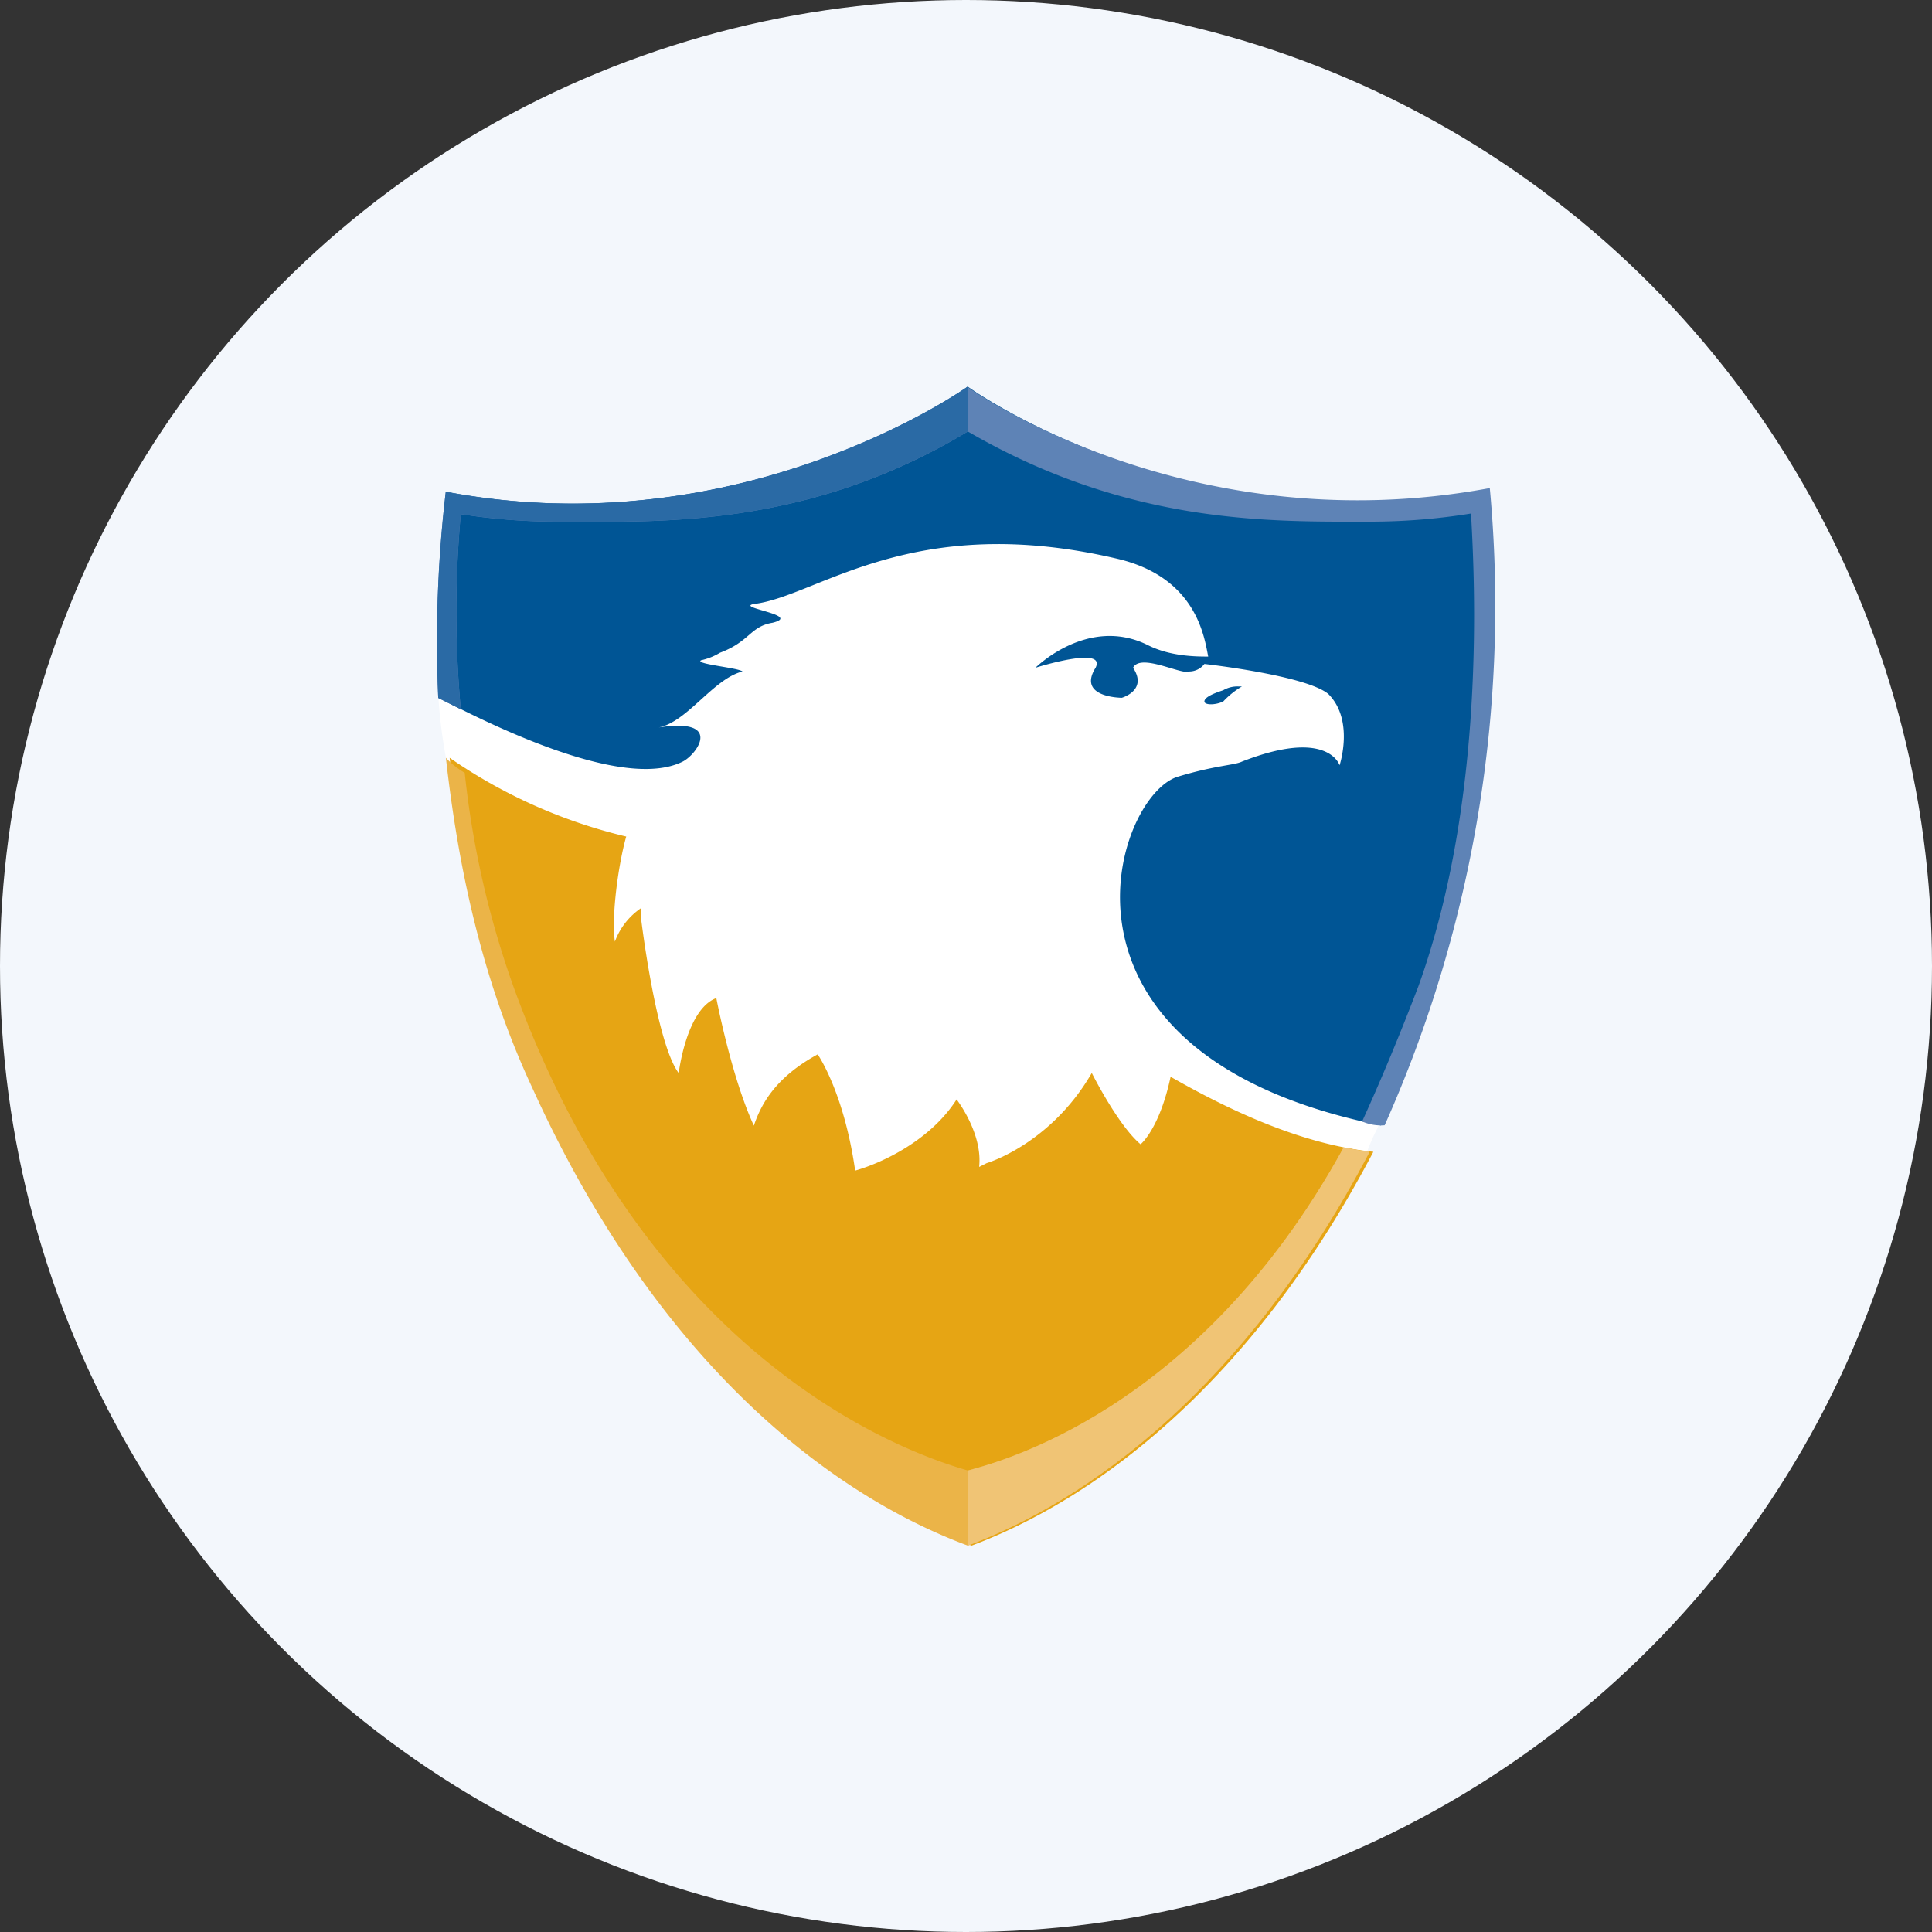
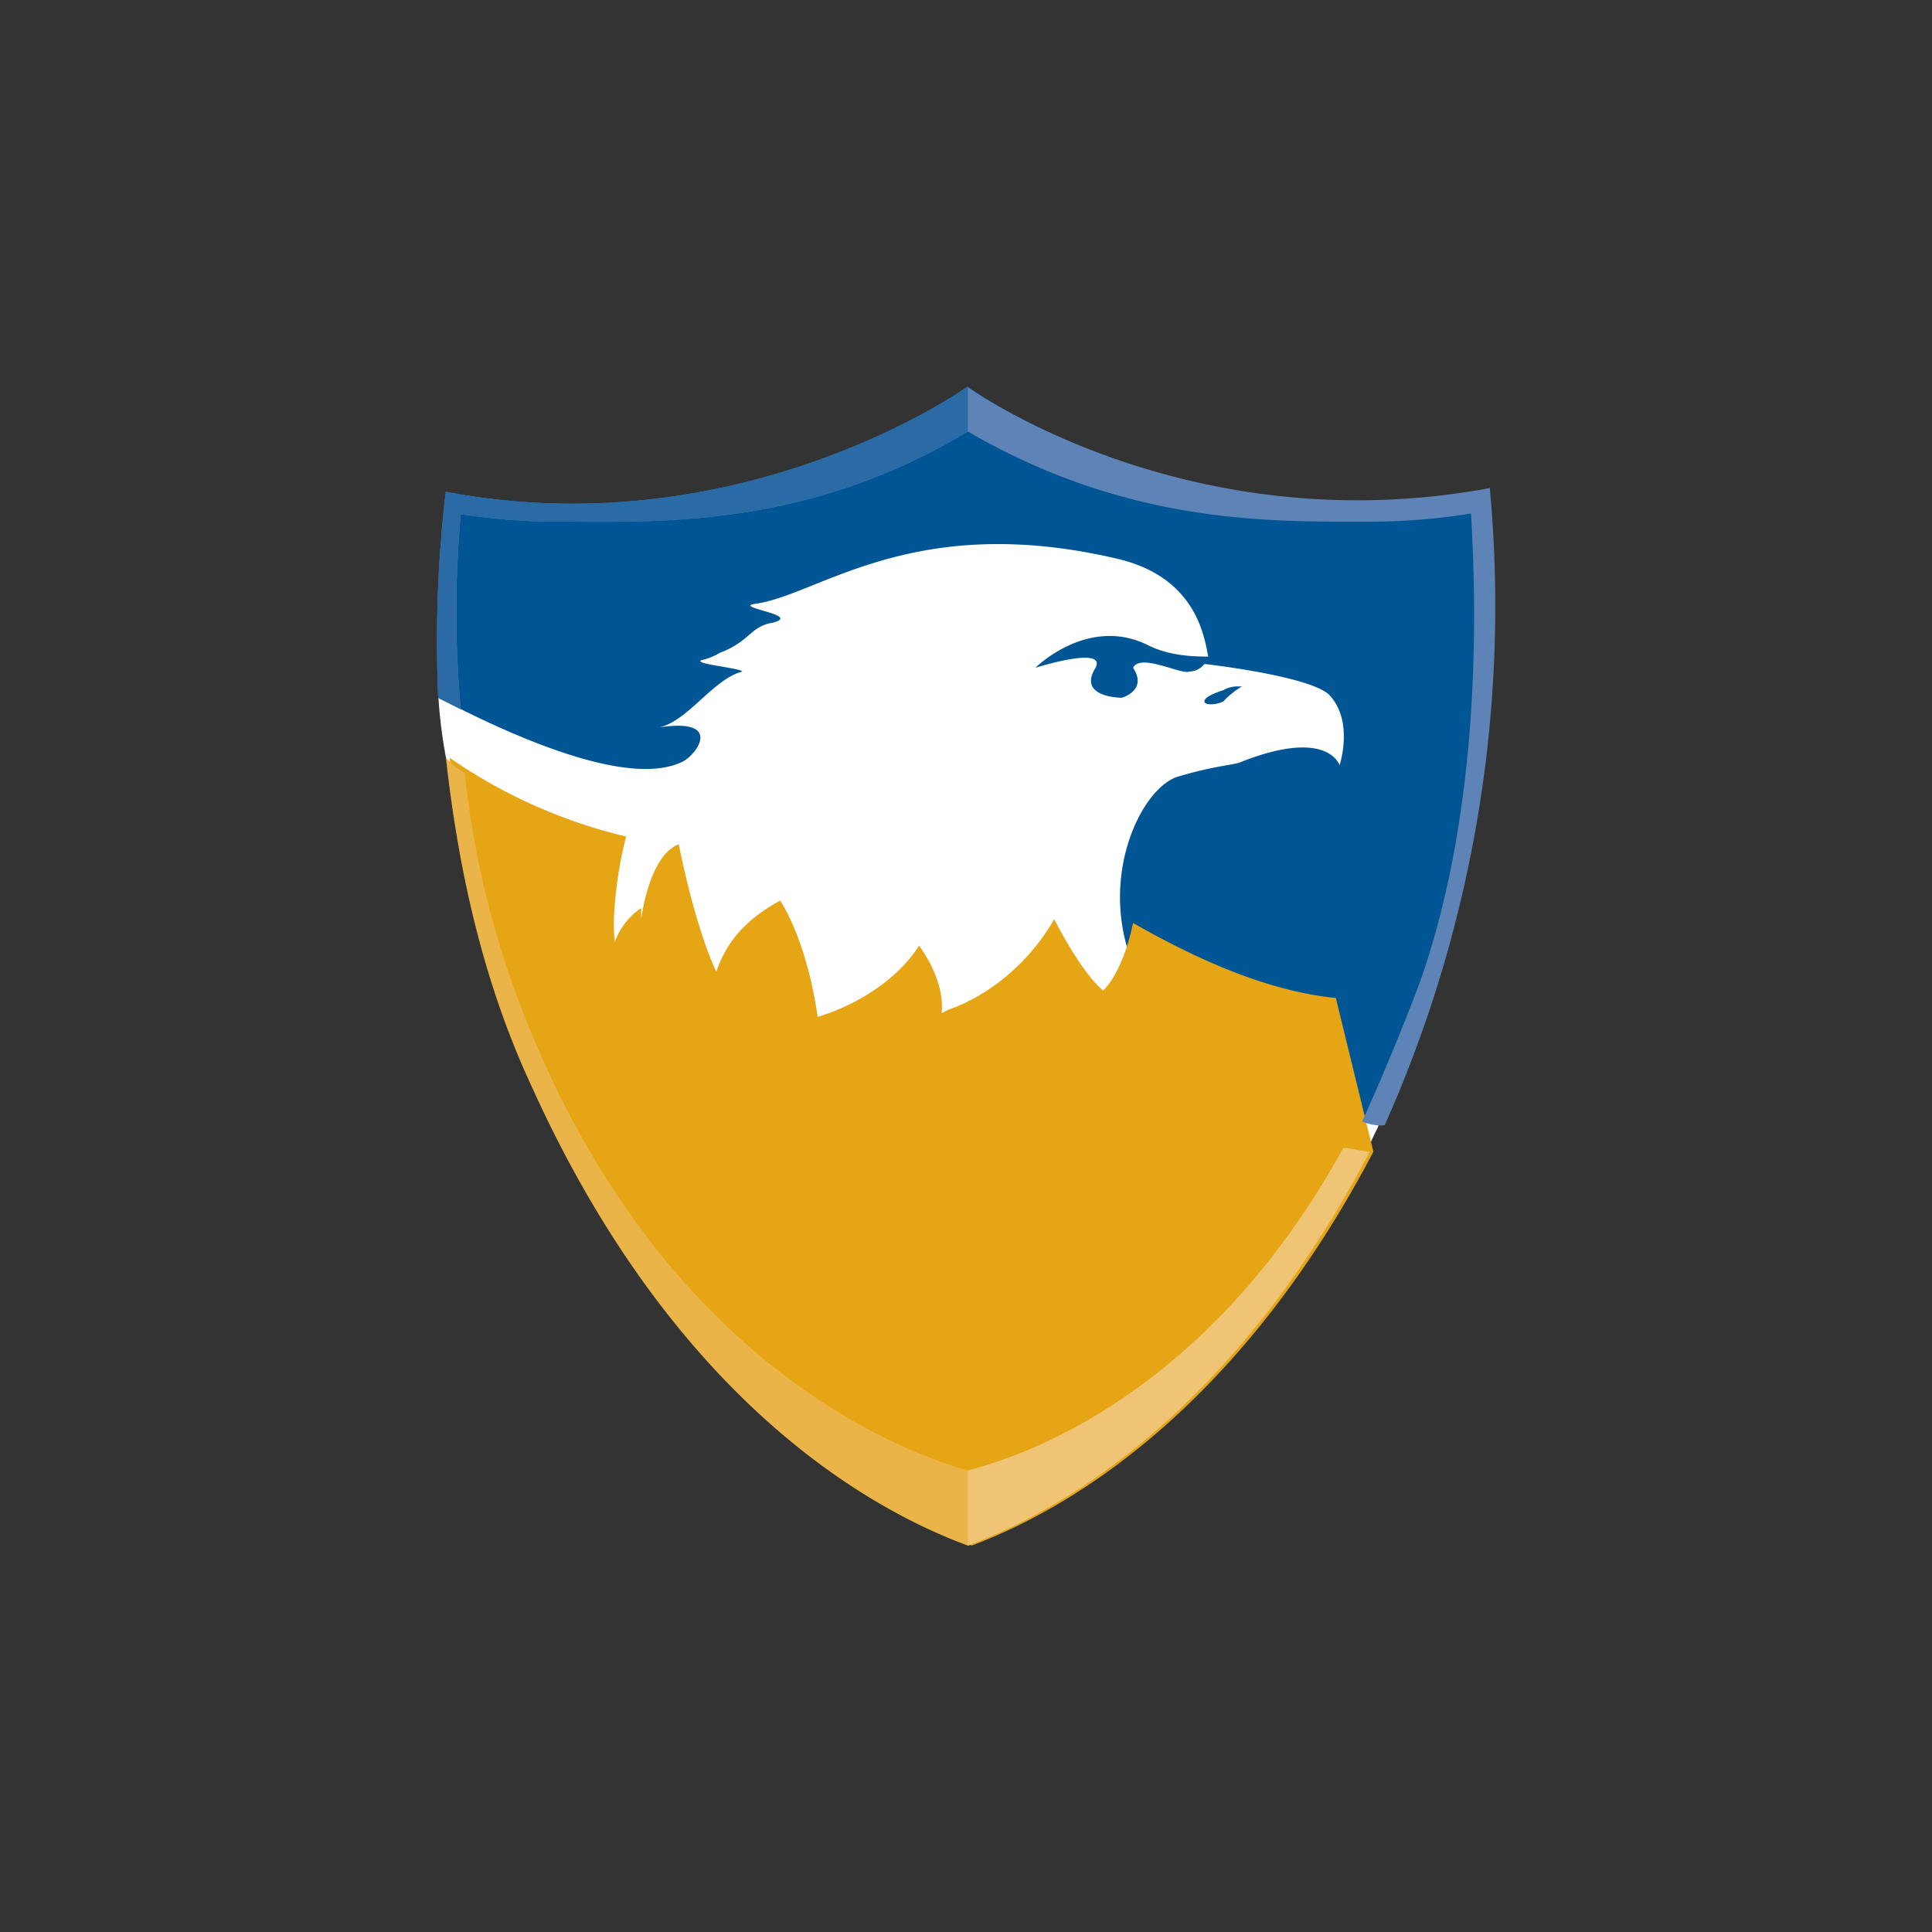
<svg xmlns="http://www.w3.org/2000/svg" id="Layer_1" data-name="Layer 1" viewBox="0 0 300 300" width="300" height="300">
  <rect x="0" y="0" width="300" height="300" fill="#333333" stroke="none" />
  <defs>
    <clipPath id="clip-path">
      <path d="M231.33,75.73a197.94,197.94,0,0,1-16.32,99,7.32,7.32,0,0,1-3.5-.59q4.38-9.6,8.75-21c10.49-29.12,8.74-62.91,8.16-73.39A97,97,0,0,1,212.68,81c-15.16,0-37.32.58-62.39-14-25.07,15.15-48.39,14-63,14a96.76,96.76,0,0,1-15.74-1.16,167,167,0,0,0,0,30.29l-3.5-1.75a198.58,198.58,0,0,1,1.16-32C115.3,85.05,150.29,60,150.29,60s33.82,24.47,81,15.73Z" fill="none" />
    </clipPath>
    <clipPath id="clip-path-2">
      <path d="M208.6,178.25c1.16,0,2.91.58,4.08.58C193.44,215.53,169,233,150.29,240c-20.41-7.57-47.81-27.38-67.64-71.07C74.49,151.46,71,133.4,69.24,117.67A12.82,12.82,0,0,0,72.16,120a142.54,142.54,0,0,0,7.58,33.2c22.16,61.17,64.72,73.4,70.55,75.15,4.08-1.17,35.57-8.74,58.31-50.1Z" fill="none" />
    </clipPath>
    <clipPath id="bz_circular_clip">
      <circle cx="150.0" cy="150.0" r="150.0" />
    </clipPath>
  </defs>
  <g clip-path="url(#bz_circular_clip)">
-     <rect x="-1.5" y="-1.5" width="303" height="303" fill="#f3f7fc" />
    <path id="Layer" d="M78.57,93.79l57.72-14,30.91.57,29.15,8.74,19.83,11.07-6.42,39,.58,25.05s5.26,7.57,3.5,11.07a29,29,0,0,0-1.74,4.07c-.59,1.17-4.09,2.92-4.67,2.92,0,0-39.65,25-39.65,25.63s-39.64-.58-39.64-.58-23.91-10.49-24.49-10.49L72.16,124.66l-2.91-7a76.9,76.9,0,0,1-1.17-9.32c0-1.75,10.49-14.56,10.49-14.56Z" fill="#fff" />
    <path id="Layer-2" data-name="Layer" d="M214.43,174.76c-54.81-11.07-41.4-51.26-31.49-54.17,5.83-1.76,8.74-1.76,9.91-2.33,13.41-5.25,15.16.57,15.16.57s2.33-7-1.75-11.07c-3.5-2.9-19.24-4.66-19.24-4.66a3,3,0,0,1-2.32,1.17c-1.17.59-7.59-2.91-8.76-.58,2.33,3.5-1.74,4.66-1.74,4.66s-7,0-4.08-4.66c1.74-3.5-9.34,0-9.34,0s8.17-8.16,17.49-3.5c3.5,1.76,7.58,1.76,9.34,1.76-.59-2.92-1.76-12.24-14-15.16-32.08-7.57-46.65,5.83-56.56,7-2.92.57,7.58,1.74,2.91,2.91-3.5.58-3.5,2.91-8.17,4.66a9.56,9.56,0,0,1-2.91,1.16c-1.16.58,5.84,1.17,6.41,1.75-4.54,1.14-8.53,7.8-13,8.69,10-1.56,6,4.14,3.72,5.3-8.17,4.07-25.66-3.5-37.9-9.91a197.47,197.47,0,0,1,1.17-32c46.05,8.74,81-16.31,81-16.31s33.83,24.47,79.89,16.31c3.49,39.62-4.08,72.81-15.74,98.45ZM101.89,113l.37-.05Zm88.05-4.08c-1.17.59-2.92.59-2.92,0s1.16-1.17,2.92-1.74a4.35,4.35,0,0,1,2.33-.59h.58A13.05,13.05,0,0,0,189.94,108.93Z" fill="#005595" fill-rule="evenodd" />
-     <path id="Layer-3" data-name="Layer" d="M213.26,178.84C194,215.53,169.53,233,150.87,240c-20.41-7.57-47.81-27.38-67.63-71.07-8.16-17.47-11.66-35.53-13.42-51.26A81.09,81.09,0,0,0,97.24,129.9c-1.17,4.08-2.34,12.24-1.76,16.31A10.79,10.79,0,0,1,99.56,141v1.75s2.33,19.23,5.83,23.88c0,0,1.17-9.9,5.84-11.65,0,0,2.33,12.24,5.83,19.81,1.17-3.5,3.49-7.57,9.91-11.07,0,0,4.08,5.83,5.82,18.05,4.09-1.16,11.67-4.65,15.75-11.05,0,0,4.08,5.24,3.5,10.48l1.17-.59s9.91-2.91,16.32-14c0,0,4.09,8.16,7.58,11.07,0,0,2.92-2.33,4.66-10.48,8.17,4.65,19.83,10.48,31.49,11.65Z" fill="#e6a514" />
-     <path id="Layer-4" data-name="Layer" d="M187,108.35c0-.59,1.16-1.16,2.92-1.75a4.41,4.41,0,0,1,2.33-.58h.58c0,.58-1.16,1.17-2.91,1.74A10.17,10.17,0,0,1,187,108.35Z" fill="none" />
+     <path id="Layer-3" data-name="Layer" d="M213.26,178.84C194,215.53,169.53,233,150.87,240c-20.41-7.57-47.81-27.38-67.63-71.07-8.16-17.47-11.66-35.53-13.42-51.26A81.09,81.09,0,0,0,97.24,129.9c-1.17,4.08-2.34,12.24-1.76,16.31A10.79,10.79,0,0,1,99.56,141v1.75c0,0,1.17-9.9,5.84-11.65,0,0,2.33,12.24,5.83,19.81,1.17-3.5,3.49-7.57,9.91-11.07,0,0,4.08,5.83,5.82,18.05,4.09-1.16,11.67-4.65,15.75-11.05,0,0,4.08,5.24,3.5,10.48l1.17-.59s9.91-2.91,16.32-14c0,0,4.09,8.16,7.58,11.07,0,0,2.92-2.33,4.66-10.48,8.17,4.65,19.83,10.48,31.49,11.65Z" fill="#e6a514" />
    <path id="SVGID" d="M231.33,75.73a197.81,197.81,0,0,1-16.32,99,7.32,7.32,0,0,1-3.5-.59q4.38-9.6,8.74-21c10.5-29.13,8.75-62.92,8.17-73.4A98.12,98.12,0,0,1,212.68,81c-15.16,0-37.32.58-62.4-14-25.06,15.15-48.39,14-63,14a98,98,0,0,1-15.73-1.16,167,167,0,0,0,0,30.29l-3.5-1.75a197.47,197.47,0,0,1,1.17-32c46.05,8.74,81-16.31,81-16.31s33.83,24.47,81.05,15.73Z" fill="#5e83b6" />
    <g clip-path="url(#clip-path)">
      <g id="Clip-Path-3" data-name="Clip-Path">
        <path id="Layer-5" data-name="Layer" d="M150.28,70.48,65.74,115.34V58.83h84.54Z" fill="#2a6aa5" />
      </g>
    </g>
    <path id="SVGID-2" data-name="SVGID" d="M208.6,178.26c1.16,0,2.91.58,4.08.58C193.44,215.53,169,233,150.28,240c-20.4-7.57-47.8-27.38-67.62-71.07C74.49,151.46,71,133.4,69.24,117.67A12.6,12.6,0,0,0,72.16,120a143.32,143.32,0,0,0,7.57,33.21c22.16,61.16,64.73,73.39,70.55,75.13C154.37,227.19,185.85,219.62,208.6,178.26Z" fill="#ebb448" />
    <g clip-path="url(#clip-path-2)">
      <g id="Clip-Path-4" data-name="Clip-Path">
        <path id="Layer-6" data-name="Layer" d="M195.76,224.86l-45.48,19.22V177.67l64.15-.58Z" fill="#f0c475" />
      </g>
    </g>
    <rect x="-4226.2" y="211.42" width="16189.12" height="21981.38" fill="none" />
  </g>
</svg>